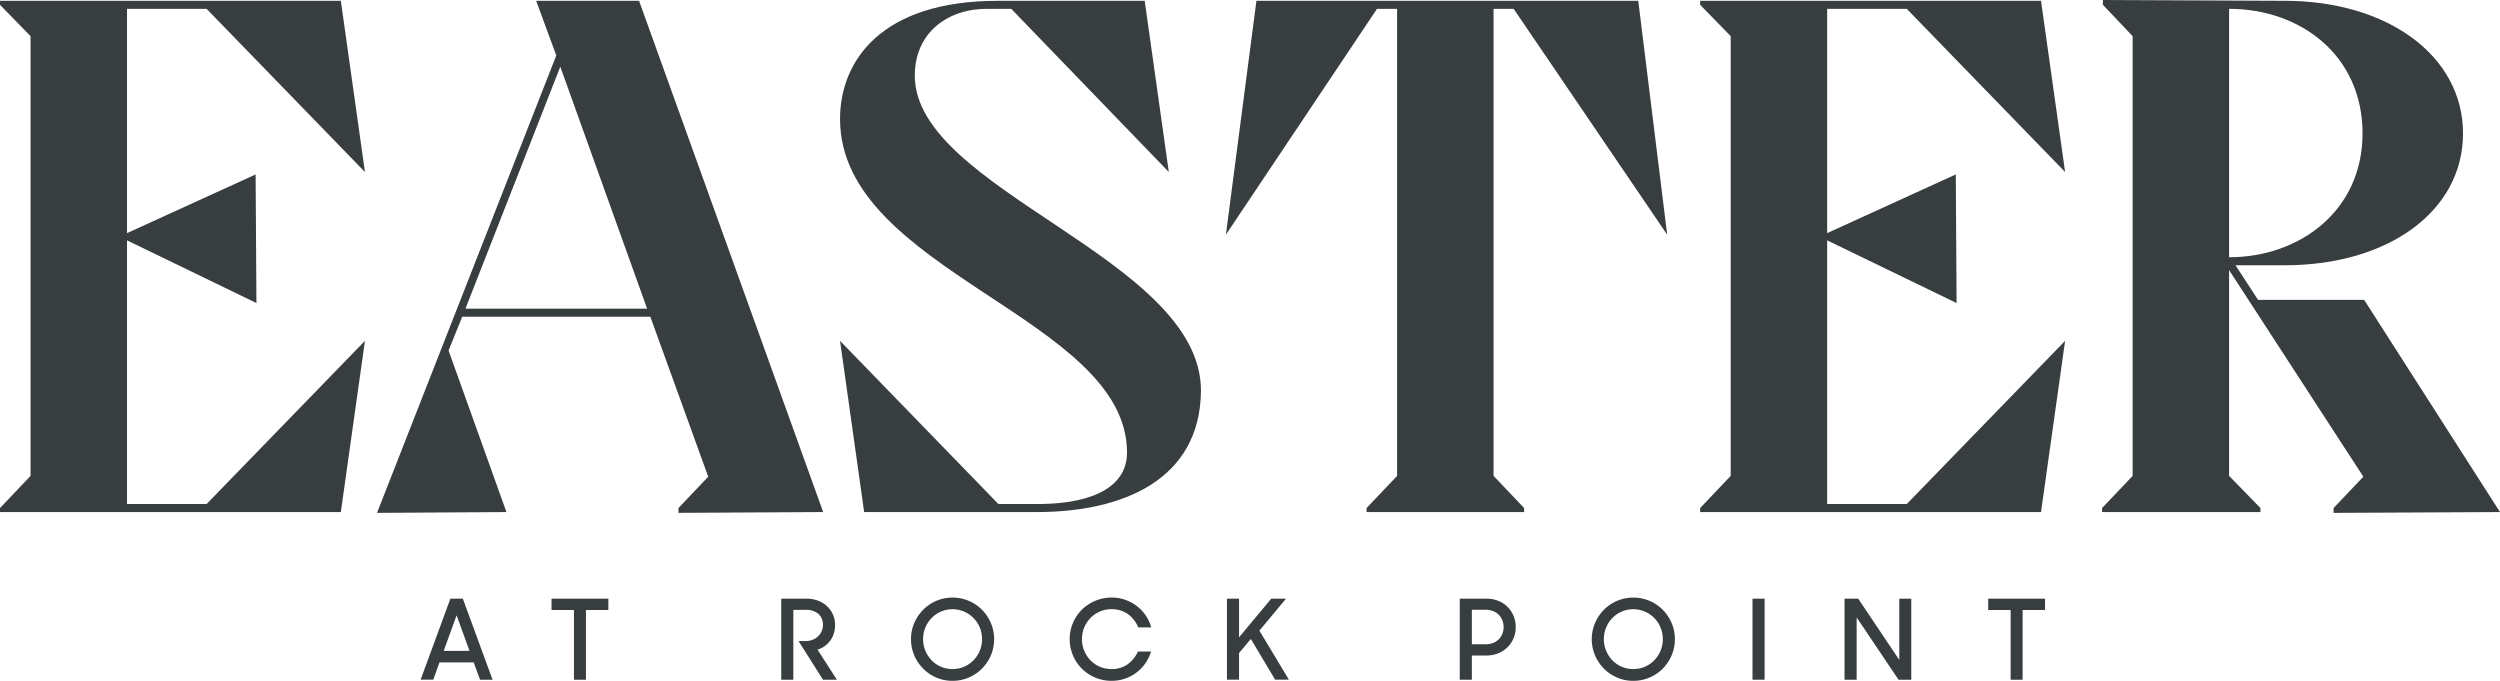
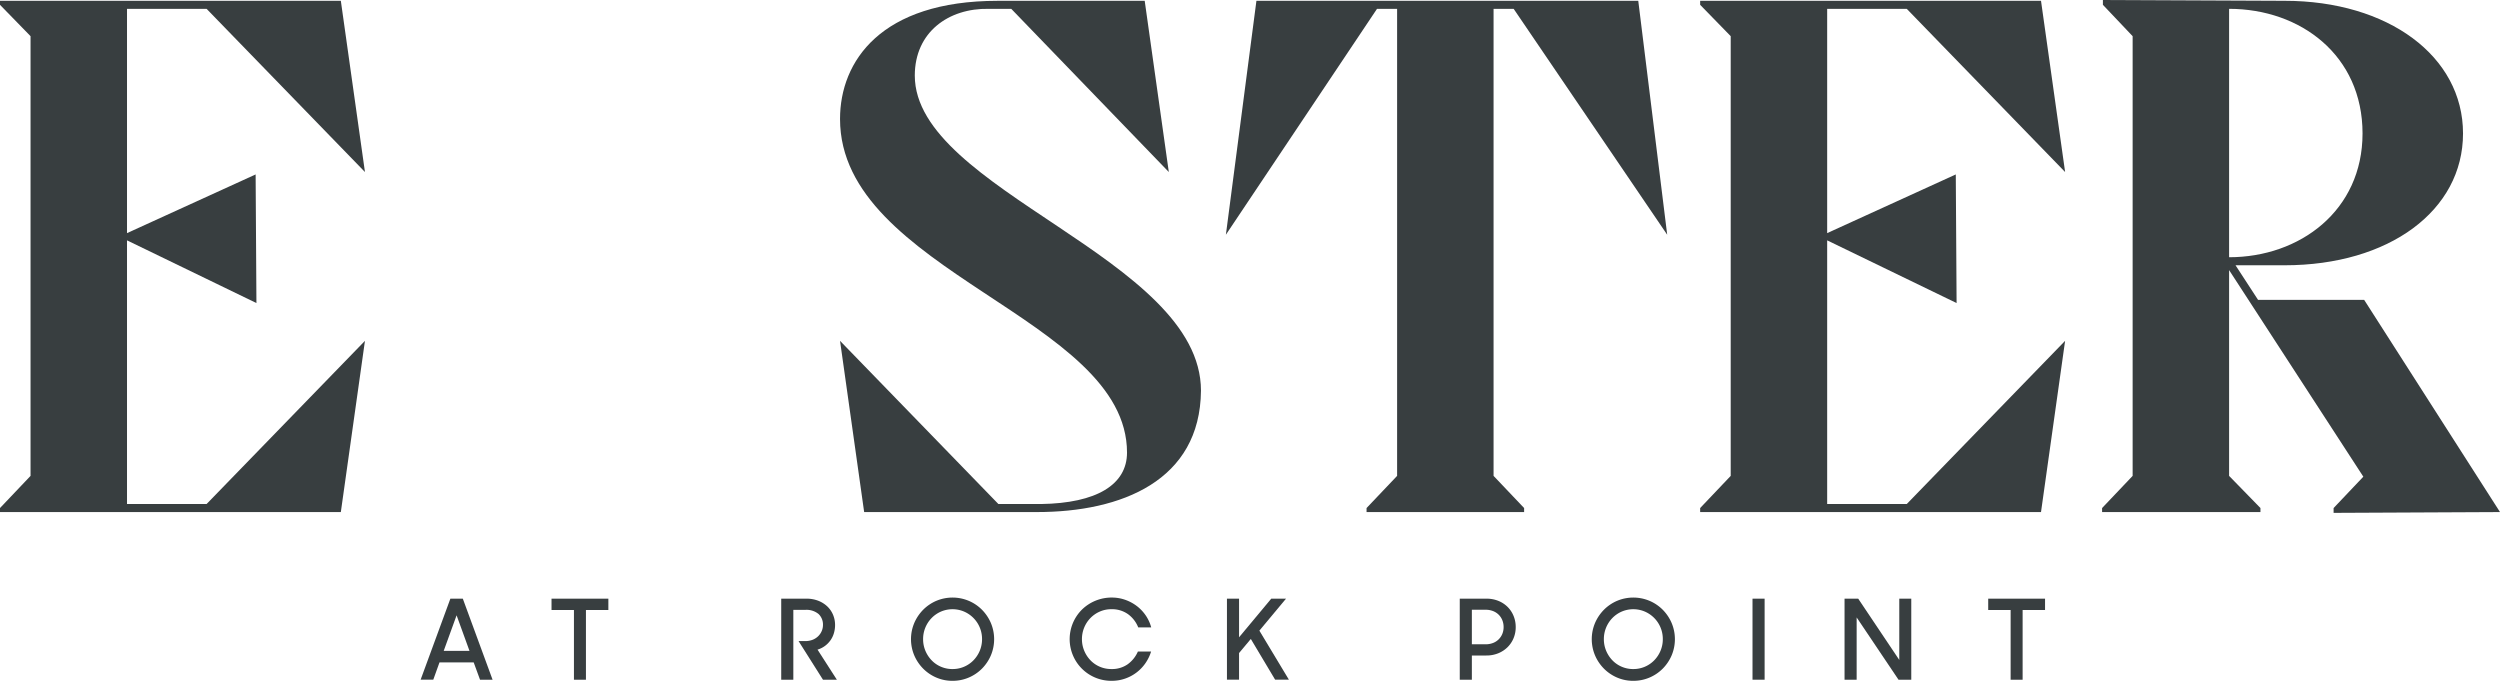
<svg xmlns="http://www.w3.org/2000/svg" id="Grupo_5" data-name="Grupo 5" width="840.833" height="228.981" viewBox="0 0 840.833 228.981">
  <defs>
    <clipPath id="clip-path">
      <rect id="Rectángulo_33" data-name="Rectángulo 33" width="840.833" height="228.981" fill="none" />
    </clipPath>
  </defs>
  <path id="Trazado_24" data-name="Trazado 24" d="M0,.315V1.667L10.274,12.211V160.1L0,170.915v1.352H114.634l8.112-57.588L69.483,169.564H42.718V80.884l43.528,21.088-.27-43.258L42.718,78.451V3.019H69.483L122.746,57.9,114.634.315Z" transform="translate(0 -0.045)" fill="#383e40" />
-   <path id="Trazado_25" data-name="Trazado 25" d="M209.366,22.484l29.2,81.38h-61.1ZM201.255.315,208.014,18.7l-60.292,153.84,43.529-.271-19.466-54.344,4.6-11.355h63.264l19.468,53.8-10,10.543v1.623l48.666-.271L235.861.315Z" transform="translate(-20.92 -0.045)" fill="#383e40" />
  <g id="Grupo_4" data-name="Grupo 4">
    <g id="Grupo_3" data-name="Grupo 3" clip-path="url(#clip-path)">
      <path id="Trazado_26" data-name="Trazado 26" d="M431.613.315,439.724,57.9,386.733,3.019h-7.57c-13.519-.27-24.874,7.84-24.874,22.44,0,38.662,96.25,61.373,96.25,105.984-.27,30.28-26.766,40.825-55.154,40.825H337.256l-8.111-57.588,53.263,54.885h14.329c18.655-.271,28.929-6.489,28.929-17.3,0-45.422-96.521-60.833-96.521-112.2,0-19.466,13.788-39.744,52.991-39.744Z" transform="translate(-46.613 -0.045)" fill="#383e40" />
      <path id="Trazado_27" data-name="Trazado 27" d="M490.6.315H619.026l9.733,78.677L577.12,3.019h-6.759V160.1l10.274,10.815v1.352H527.643v-1.352L537.917,160.1V3.019h-6.759L480.329,78.991Z" transform="translate(-68.024 -0.045)" fill="#383e40" />
      <path id="Trazado_28" data-name="Trazado 28" d="M780.8.315,788.907,57.9,735.644,3.019H708.878V78.45l43.258-19.737.271,43.259L708.878,80.884v88.68h26.766l53.262-54.885L780.8,172.267H666.16v-1.352L676.435,160.1V12.211L666.16,1.667V.315Z" transform="translate(-94.341 -0.045)" fill="#383e40" />
      <path id="Trazado_29" data-name="Trazado 29" d="M866.364,90.842v69.214l10.544,10.814v1.353H823.646V170.87l10.275-10.814V12.166l-10-10.544V0l61.1.27c34.878,0,60.021,18.656,60.021,44.611s-24.873,44.34-60.021,44.34H868.527l7.571,11.626h35.688l45.691,71.377-55.966.27V170.87l10-10.543ZM911.245,44.88c0-26.226-20.818-41.907-44.881-41.907V86.516c23.793,0,44.881-15.681,44.881-41.636" transform="translate(-116.645 0)" fill="#383e40" />
      <path id="Trazado_30" data-name="Trazado 30" d="M174.816,234.57H179l10.008,27.258h-4.22L182.657,256h-11.5l-2.092,5.826h-4.257Zm-2.24,17.55h8.663l-4.331-11.95Z" transform="translate(-23.34 -33.22)" fill="#383e40" />
      <path id="Trazado_31" data-name="Trazado 31" d="M223.639,238.378H216.1v-3.809h19.117v3.809h-7.543v23.449h-4.033Z" transform="translate(-30.604 -33.22)" fill="#383e40" />
      <path id="Trazado_32" data-name="Trazado 32" d="M306.1,234.57h8.477a10.778,10.778,0,0,1,3.939.691,9.338,9.338,0,0,1,3.044,1.885,8.3,8.3,0,0,1,1.96,2.819,8.84,8.84,0,0,1,.691,3.492,9.635,9.635,0,0,1-.373,2.651,8.111,8.111,0,0,1-1.12,2.391,8.494,8.494,0,0,1-1.848,1.923,8.146,8.146,0,0,1-2.558,1.288l6.5,10.119h-4.668l-8.215-12.994h2.2a6.631,6.631,0,0,0,2.651-.485,5.609,5.609,0,0,0,1.867-1.27,5.332,5.332,0,0,0,1.121-1.736,5.152,5.152,0,0,0,.373-1.886,4.89,4.89,0,0,0-1.474-3.716,6.336,6.336,0,0,0-4.5-1.4h-3.995v23.486H306.1Z" transform="translate(-43.349 -33.22)" fill="#383e40" />
      <path id="Trazado_33" data-name="Trazado 33" d="M370.913,262.139a13.541,13.541,0,0,1-5.452-1.1,13.971,13.971,0,0,1-4.424-3.005,14.365,14.365,0,0,1-2.987-4.444,14.033,14.033,0,0,1,0-10.9,14.382,14.382,0,0,1,2.987-4.443,14,14,0,0,1,4.424-3.006,14.08,14.08,0,0,1,10.922,0,13.963,13.963,0,0,1,4.444,3.006,14.394,14.394,0,0,1,2.986,4.443,14.044,14.044,0,0,1,0,10.9,14.378,14.378,0,0,1-2.986,4.444,13.933,13.933,0,0,1-4.444,3.005,13.67,13.67,0,0,1-5.47,1.1m0-3.957a9.75,9.75,0,0,0,7.058-2.95,10.2,10.2,0,0,0,2.11-3.211,9.979,9.979,0,0,0,.765-3.883,10.02,10.02,0,0,0-6.03-9.279,9.9,9.9,0,0,0-7.8,0,9.944,9.944,0,0,0-3.137,2.167,10.14,10.14,0,0,0-2.857,7.113,9.963,9.963,0,0,0,.765,3.883,10.365,10.365,0,0,0,2.092,3.211,9.525,9.525,0,0,0,3.137,2.166,9.709,9.709,0,0,0,3.9.785" transform="translate(-50.551 -33.158)" fill="#383e40" />
      <path id="Trazado_34" data-name="Trazado 34" d="M433.3,262.139a13.99,13.99,0,0,1-13.069-8.55,14.027,14.027,0,0,1,2.987-15.365,14.259,14.259,0,0,1,10.082-4.089,13.508,13.508,0,0,1,4.462.747,14.16,14.16,0,0,1,3.9,2.073,13.6,13.6,0,0,1,3.025,3.173,13.21,13.21,0,0,1,1.866,4.052h-4.367a10.078,10.078,0,0,0-3.417-4.444,9.262,9.262,0,0,0-5.62-1.68,9.528,9.528,0,0,0-3.9.8,9.956,9.956,0,0,0-3.137,2.166,10.149,10.149,0,0,0-2.856,7.113,9.966,9.966,0,0,0,.765,3.883,10.362,10.362,0,0,0,2.091,3.211,9.551,9.551,0,0,0,3.137,2.166,9.716,9.716,0,0,0,3.9.785,9.171,9.171,0,0,0,5.489-1.606,10.322,10.322,0,0,0,3.435-4.294h4.443a14.249,14.249,0,0,1-1.941,3.976,13.755,13.755,0,0,1-6.852,5.153,13.455,13.455,0,0,1-4.425.728" transform="translate(-59.36 -33.158)" fill="#383e40" />
      <path id="Trazado_35" data-name="Trazado 35" d="M488.776,248.123l-3.957,4.742v8.962h-4.071V234.57h4.071v12.994l10.828-12.994h4.966l-8.962,10.754,9.932,16.5h-4.63Z" transform="translate(-68.083 -33.22)" fill="#383e40" />
      <path id="Trazado_36" data-name="Trazado 36" d="M571.967,234.569h8.961a10.577,10.577,0,0,1,3.977.728,9.361,9.361,0,0,1,3.118,2.017,9.117,9.117,0,0,1,2.035,3.043,9.753,9.753,0,0,1,.729,3.771,9.61,9.61,0,0,1-.729,3.753,9.173,9.173,0,0,1-2.035,3.025,9.609,9.609,0,0,1-3.118,2.035,10.438,10.438,0,0,1-4.015.746h-4.853v8.14h-4.07Zm4.07,3.734v11.612h4.593a6.814,6.814,0,0,0,2.539-.447,5.476,5.476,0,0,0,3.117-3.063,5.941,5.941,0,0,0,.429-2.277,6.085,6.085,0,0,0-.429-2.3,5.466,5.466,0,0,0-1.214-1.848,5.579,5.579,0,0,0-1.9-1.233,6.8,6.8,0,0,0-2.539-.448Z" transform="translate(-81.002 -33.22)" fill="#383e40" />
      <path id="Trazado_37" data-name="Trazado 37" d="M637.653,262.139a13.541,13.541,0,0,1-5.452-1.1,13.97,13.97,0,0,1-4.424-3.005,14.365,14.365,0,0,1-2.987-4.444,14.033,14.033,0,0,1,0-10.9,14.382,14.382,0,0,1,2.987-4.443,14,14,0,0,1,4.424-3.006,14.08,14.08,0,0,1,10.922,0,13.963,13.963,0,0,1,4.444,3.006,14.4,14.4,0,0,1,2.986,4.443,14.044,14.044,0,0,1,0,10.9,14.379,14.379,0,0,1-2.986,4.444,13.933,13.933,0,0,1-4.444,3.005,13.671,13.671,0,0,1-5.471,1.1m0-3.957a9.75,9.75,0,0,0,7.058-2.95,10.2,10.2,0,0,0,2.11-3.211,9.98,9.98,0,0,0,.765-3.883,10.02,10.02,0,0,0-6.03-9.279,9.9,9.9,0,0,0-7.8,0,9.943,9.943,0,0,0-3.137,2.167,10.14,10.14,0,0,0-2.857,7.113,9.963,9.963,0,0,0,.765,3.883,10.366,10.366,0,0,0,2.092,3.211,9.525,9.525,0,0,0,3.137,2.166,9.709,9.709,0,0,0,3.9.785" transform="translate(-88.327 -33.158)" fill="#383e40" />
      <rect id="Rectángulo_32" data-name="Rectángulo 32" width="4.07" height="27.258" transform="translate(589.428 201.35)" fill="#383e40" />
      <path id="Trazado_38" data-name="Trazado 38" d="M722.736,234.57h4.593l13.816,20.611V234.57h4.033v27.258h-4.294L726.807,240.88v20.947h-4.07Z" transform="translate(-102.354 -33.22)" fill="#383e40" />
      <path id="Trazado_39" data-name="Trazado 39" d="M786.567,238.378h-7.542v-3.809h19.117v3.809H790.6v23.449h-4.033Z" transform="translate(-110.325 -33.22)" fill="#383e40" />
    </g>
  </g>
</svg>